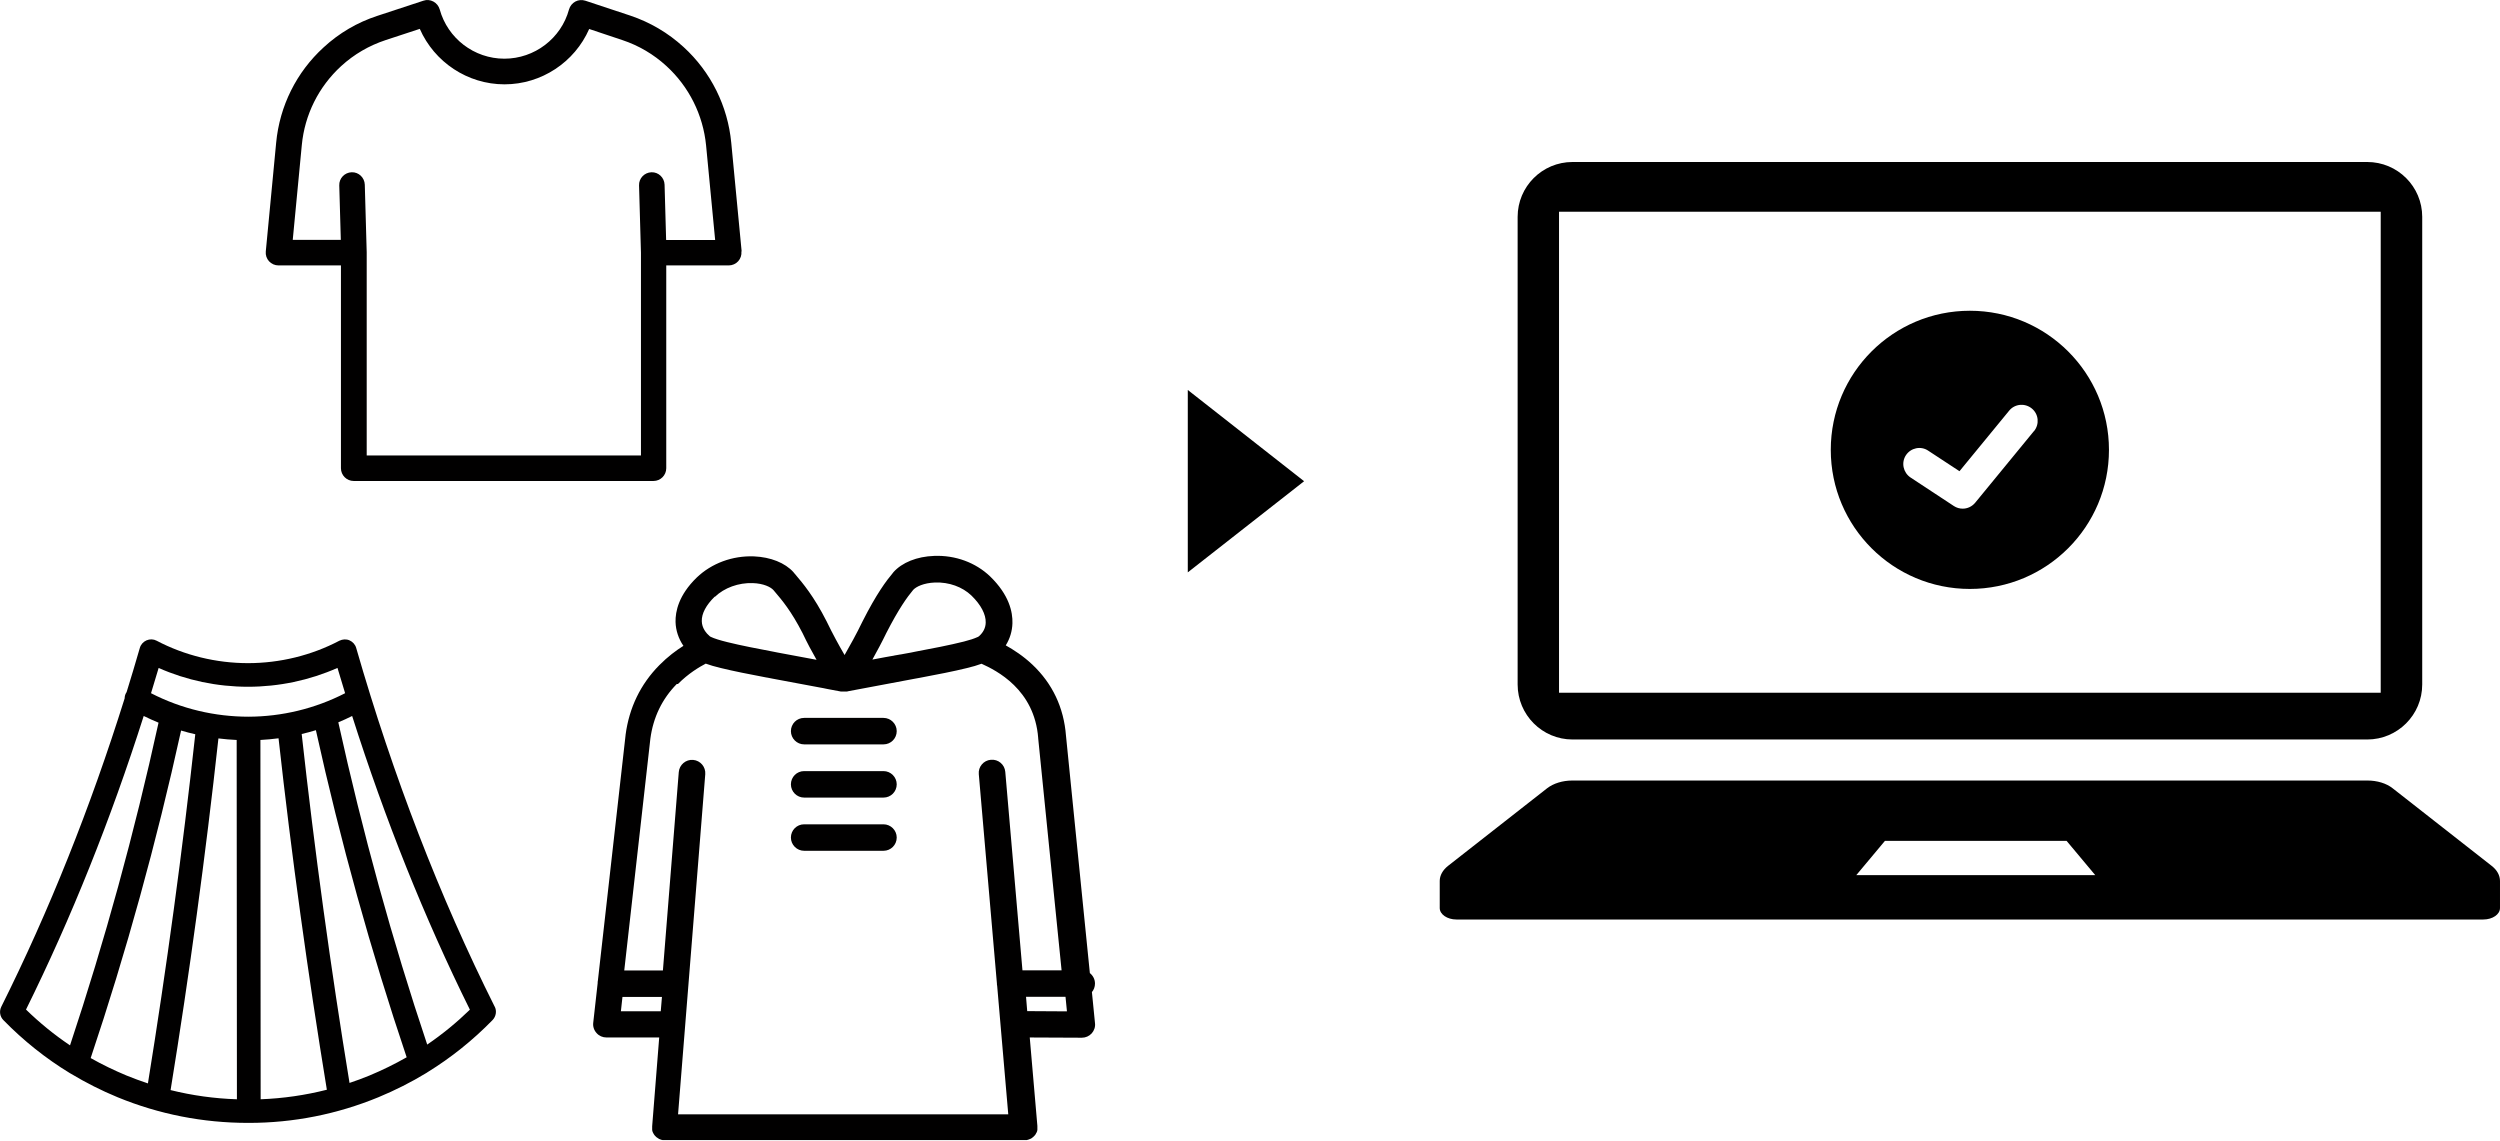
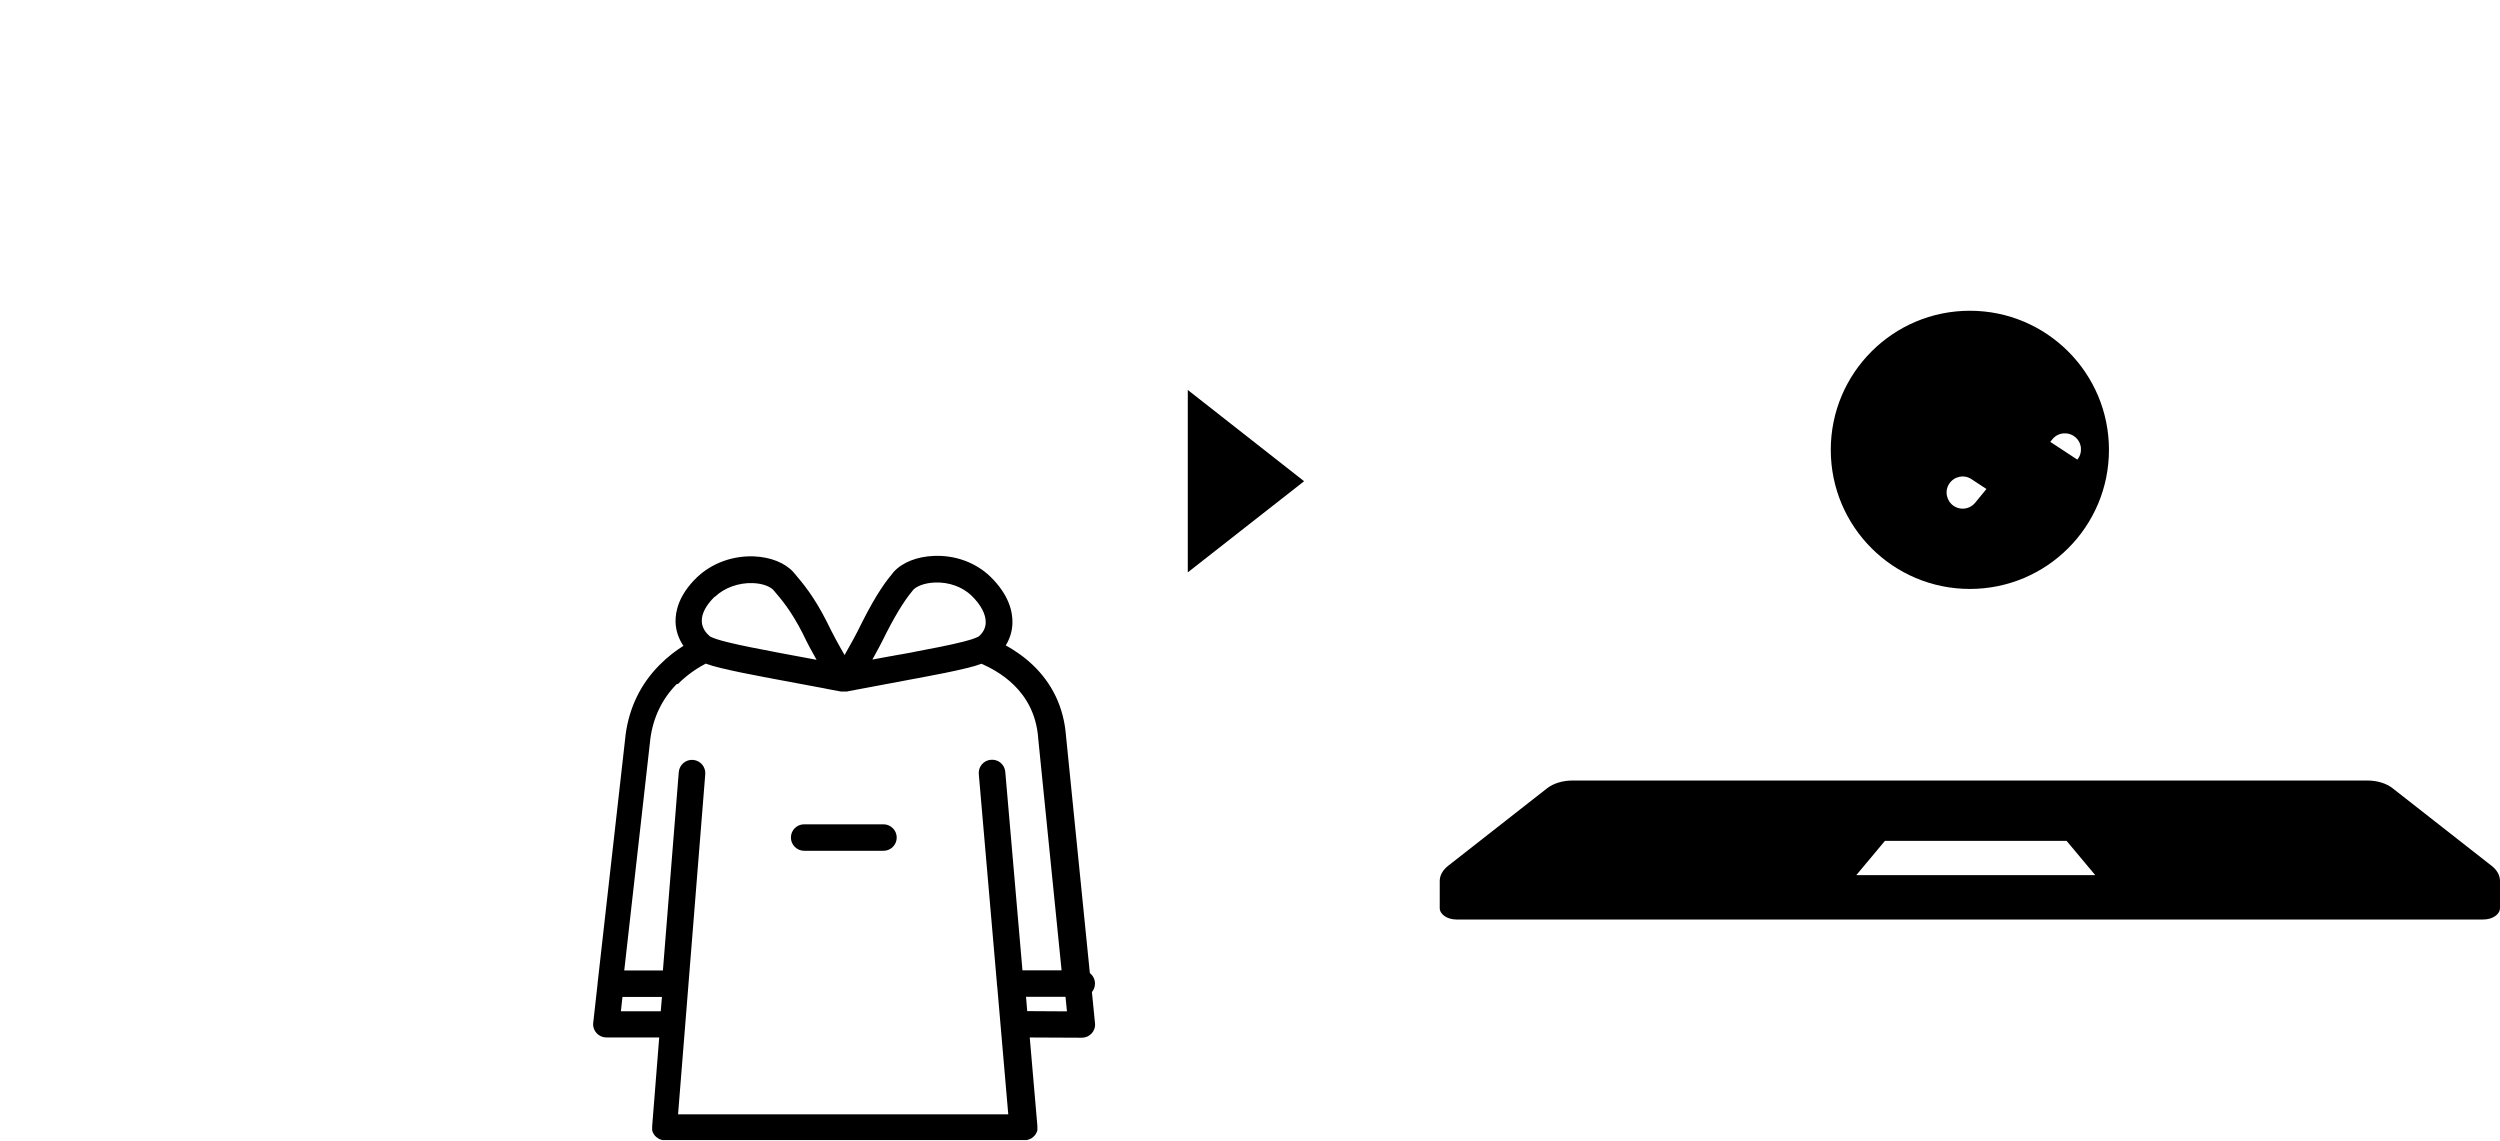
<svg xmlns="http://www.w3.org/2000/svg" id="_レイヤー_2" data-name="レイヤー 2" viewBox="0 0 209.57 95.62">
  <defs>
    <style>
      .cls-1 {
        fill: #010000;
      }
    </style>
  </defs>
  <g id="_レイヤー_1-2" data-name="レイヤー 1">
    <g>
      <g>
        <g id="_コート" data-name="コート">
          <path class="cls-1" d="M91.52,83.18c.17-.19.27-.45.27-.73,0-.36-.17-.67-.43-.88l-2-19.89c-.18-2.36-1.13-4.37-2.81-5.96-.77-.73-1.58-1.25-2.24-1.62.35-.56.54-1.19.56-1.85.03-.94-.27-2.38-1.87-3.93,0,0,0,0,0,0-1.21-1.16-2.91-1.79-4.69-1.72-1.44.05-2.69.55-3.42,1.37,0,0-.02.02-.02.03-.58.69-1.39,1.77-2.56,4.08,0,0,0,.02-.01.02-.5,1.04-1.06,2.04-1.5,2.81-.45-.77-1-1.77-1.5-2.81,0,0,0-.02-.01-.02-1.07-2.11-2.02-3.22-2.58-3.88-.06-.07-.12-.14-.17-.2,0,0-.02-.02-.02-.03-.71-.79-1.92-1.27-3.31-1.33-1.81-.07-3.56.58-4.81,1.78-1.51,1.47-1.79,2.84-1.77,3.72.02.71.25,1.4.66,2-.59.37-1.31.9-2.02,1.62-1.58,1.6-2.53,3.57-2.83,5.85,0,0,0,.01,0,.02l-2.32,20.57c-.02.07-.02.14-.02.22l-.37,3.31c-.04.31.06.63.28.87.21.24.51.37.83.37h4.42s-.59,7.44-.59,7.44c0,.02,0,.03,0,.04,0,.01,0,.03,0,.04,0,0,0,0,0,.01,0,.02,0,.04,0,.06,0,.02,0,.03,0,.05,0,.02,0,.04,0,.06,0,.02,0,.03,0,.05,0,.02,0,.04.01.06,0,.02,0,.03.01.05,0,.02.01.03.02.05,0,.02.01.04.02.05,0,.01.01.03.02.04,0,.02.02.04.03.05,0,.01.02.03.02.04.01.02.02.03.03.05,0,.01.02.03.03.04.01.02.02.03.04.05.01.01.02.03.04.04.01.01.02.03.04.04.01.01.03.03.04.04.01.01.02.02.04.03.01.01.03.02.05.03.01,0,.03.02.04.03.02.01.03.02.05.03.01,0,.03.02.04.03.02,0,.03.02.05.02.02,0,.03.02.05.02.02,0,.03.01.05.02.02,0,.04.01.06.02.02,0,.03,0,.05.01.02,0,.04.01.06.01.02,0,.03,0,.05,0,.02,0,.04,0,.06,0,0,0,0,0,.01,0,.03,0,.06,0,.09,0,0,0,0,0,0,0h30.09s0,0,0,0c.03,0,.06,0,.1,0,0,0,0,0,0,0,.02,0,.05,0,.07,0,.01,0,.03,0,.04,0,.02,0,.04-.01.07-.02.01,0,.03,0,.04-.01.02,0,.04-.01.06-.02.02,0,.03-.01.05-.02.02,0,.03-.02.05-.02.02,0,.03-.02.05-.02.01,0,.03-.02.04-.02.02-.01.03-.02.05-.03.01,0,.02-.02.04-.03.02-.01.03-.02.05-.04.01-.01.02-.02.04-.03.01-.01.03-.03.04-.04.01-.01.02-.03.04-.04.01-.01.02-.03.04-.04.01-.01.02-.03.04-.05,0-.01.02-.03.03-.04.01-.02.02-.03.03-.05,0-.01.02-.03.02-.04,0-.02.02-.04.03-.05,0-.01.01-.03.02-.04,0-.02.01-.03.02-.05,0-.02.01-.03.02-.05,0-.02,0-.03.01-.05,0-.02.01-.04.01-.06,0-.01,0-.03,0-.05,0-.02,0-.04,0-.06,0-.02,0-.03,0-.05,0-.02,0-.04,0-.07,0,0,0,0,0,0,0-.02,0-.03,0-.05,0-.02,0-.03,0-.05l-.64-7.41,4.37.02h0c.31,0,.61-.13.82-.36.21-.23.32-.55.28-.86l-.26-2.62ZM74.29,53.08c1.06-2.07,1.76-3.03,2.26-3.63.25-.27.87-.58,1.83-.62,1.17-.04,2.29.36,3.06,1.1.79.77,1.21,1.57,1.19,2.26-.01.45-.21.83-.57,1.15,0,0-.01,0-.02.01-.02.01-.04.03-.06.04-.02,0-.03.01-.05.02-.26.12-.65.25-1.13.37-1.14.29-2.79.61-4.03.84l-.15.03-.24.05c-.22.04-.44.08-.66.12,0,0,0,0,0,0-.07.01-.14.03-.21.04-.01,0-.02,0-.03,0-.13.02-.26.05-.39.07,0,0,0,0-.01,0-.05,0-.09.02-.14.03-.04,0-.07.01-.11.02-.04,0-.08.01-.12.02-.04,0-.08.02-.12.02-.04,0-.07.01-.11.02-.06.01-.11.02-.17.03-.02,0-.04,0-.06.01-.16.03-.32.06-.48.09,0,0,0,0,0,0-.23.04-.44.08-.64.12.37-.67.79-1.44,1.17-2.23ZM59.93,50.03c.79-.76,1.98-1.19,3.17-1.15.91.03,1.5.33,1.73.58.05.06.11.13.16.19.53.62,1.34,1.57,2.29,3.43.38.8.79,1.57,1.17,2.23-.91-.17-2.08-.39-3.27-.61l-.2-.04-.2-.04c-1.16-.22-2.68-.51-3.8-.79-.61-.15-1.1-.3-1.39-.44-.01,0-.03-.01-.04-.02-.01,0-.03-.02-.04-.03,0,0-.01,0-.02-.01-.29-.25-.65-.68-.66-1.26-.02-.63.36-1.35,1.09-2.06ZM56.83,57.34c.88-.89,1.78-1.42,2.33-1.71.35.13.77.25,1.27.37,1.06.26,2.37.52,3.8.79.04,0,.09.02.13.02l.4.08s0,0,0,0c1.48.27,2.98.55,4.06.76.06.01.11.02.17.03.08.02.17.03.24.05,0,0,0,0,0,0,.07.01.14.03.2.04.54.1.89.17.96.18.03,0,.07.01.1.02,0,0,.01,0,.02,0,.03,0,.07,0,.1,0,0,0,0,0,0,0,.01,0,.03,0,.04,0,0,0,0,0,0,0,0,0,0,0,0,0,0,0,0,0,0,0,.01,0,.03,0,.04,0,0,0,.02,0,.03,0,0,0,0,0,.01,0,0,0,0,0,.01,0,.01,0,.02,0,.03,0,.01,0,.03,0,.04,0,0,0,0,0,0,0,0,0,0,0,0,0,0,0,0,0,0,0,.01,0,.03,0,.04,0,0,0,0,0,0,0,.03,0,.07,0,.1,0,0,0,.01,0,.02,0,.03,0,.07,0,.1-.02,0,0,0,0,0,0,.19-.04,2.94-.56,5.64-1.06,0,0,0,0,0,0l.39-.07h0s0,0,0,0c1.48-.28,2.83-.54,3.92-.81.5-.12.92-.24,1.26-.37,1.23.56,4.44,2.14,4.75,6.23,0,0,0,.02,0,.03l1.96,19.44h-3.28l-1.44-16.64c-.05-.61-.59-1.07-1.21-1.01-.61.05-1.07.59-1.01,1.21l1.52,17.56s0,0,0,0c0,.06,0,.12.02.18l.93,10.77h-27.68l2.28-28.51c.05-.61-.41-1.15-1.02-1.2-.61-.05-1.15.41-1.2,1.02l-1.33,16.63h-3.24l2.19-19.44c.24-1.78.98-3.32,2.21-4.57ZM52.05,84.76l.13-1.19h3.31l-.1,1.2h-3.35ZM86.11,84.77l-.1-1.21h3.31l.12,1.22-3.33-.02Z" />
-           <path class="cls-1" d="M67.41,62.4h6.65c.62,0,1.11-.5,1.11-1.11s-.5-1.11-1.11-1.11h-6.65c-.62,0-1.11.5-1.11,1.11s.5,1.11,1.11,1.11Z" />
-           <path class="cls-1" d="M67.41,66.86h6.65c.62,0,1.11-.5,1.11-1.11s-.5-1.11-1.11-1.11h-6.65c-.62,0-1.11.5-1.11,1.11s.5,1.11,1.11,1.11Z" />
          <path class="cls-1" d="M67.41,71.32h6.65c.62,0,1.11-.5,1.11-1.11s-.5-1.11-1.11-1.11h-6.65c-.62,0-1.11.5-1.11,1.11s.5,1.11,1.11,1.11Z" />
        </g>
-         <path id="_スカート" data-name="スカート" class="cls-1" d="M41.47,84.39c-4.62-9.23-8.52-19.34-11.61-30.07-.08-.29-.29-.52-.56-.64-.27-.12-.58-.1-.85.03-2.34,1.23-4.99,1.88-7.66,1.88s-5.32-.65-7.66-1.88c-.26-.14-.57-.15-.85-.03-.27.12-.48.35-.56.64-.36,1.25-.73,2.48-1.11,3.71,0,.01-.02.03-.03.04-.09.15-.13.31-.13.47-2.87,9.16-6.34,17.84-10.34,25.85-.19.38-.12.83.18,1.13,1.68,1.72,3.55,3.21,5.57,4.44.03.02.06.04.09.05,1.25.75,2.55,1.41,3.91,1.97,3.48,1.43,7.16,2.15,10.94,2.15.02,0,.04,0,.06,0,0,0,0,0,0,0h0s0,0,0,0c3.75,0,7.41-.73,10.86-2.15,1.4-.58,2.75-1.26,4.03-2.04.03-.02.06-.04.09-.06,1.98-1.22,3.8-2.68,5.45-4.37.29-.3.37-.76.18-1.13ZM13.29,55.99c2.35,1.04,4.91,1.58,7.5,1.58s5.15-.54,7.5-1.58c.21.71.42,1.41.64,2.12-2.53,1.3-5.31,1.96-8.09,1.97h0s0,0,0,0c-2.81,0-5.62-.65-8.18-1.97.22-.7.43-1.41.64-2.12ZM19.84,62.03l.02,30.12c-1.89-.06-3.75-.32-5.56-.77,1.58-9.72,2.93-19.63,4.01-29.48.51.06,1.02.11,1.53.13ZM21.82,62.03c.51-.03,1.02-.07,1.53-.14,1.09,9.84,2.46,19.75,4.05,29.46-1.81.46-3.67.73-5.55.8l-.02-30.12ZM12.05,60.02c.41.2.82.39,1.24.56-2.02,9.24-4.52,18.33-7.42,27.05-1.31-.88-2.54-1.88-3.69-3,3.79-7.66,7.1-15.92,9.87-24.62ZM7.6,88.7c2.97-8.85,5.52-18.08,7.58-27.46.39.12.79.22,1.19.31-1.07,9.78-2.41,19.62-3.97,29.27-.6-.2-1.2-.42-1.79-.66-1.03-.43-2.03-.91-3-1.46ZM30.97,90.16c-.55.23-1.11.43-1.67.62-1.58-9.65-2.93-19.48-4.01-29.25.4-.09.79-.2,1.19-.32,2.07,9.37,4.63,18.58,7.61,27.42-1,.57-2.04,1.08-3.12,1.53ZM35.81,87.56c-2.92-8.71-5.42-17.79-7.45-27.01.39-.16.78-.34,1.16-.53,2.77,8.7,6.07,16.95,9.87,24.62-1.11,1.08-2.31,2.06-3.57,2.92Z" />
-         <path id="Tシャツ" class="cls-1" d="M62.17,21.07l-.87-9.1c-.29-3.08-1.71-5.94-4-8.03h0c-1.3-1.19-2.8-2.07-4.46-2.63L49.07.06c-.28-.09-.58-.07-.84.07-.26.14-.45.38-.53.66-.66,2.43-2.89,4.13-5.42,4.13s-4.75-1.7-5.42-4.13c-.08-.28-.27-.52-.53-.66-.26-.14-.56-.17-.84-.07l-3.86,1.27c-1.68.55-3.2,1.44-4.5,2.64-2.28,2.08-3.69,4.92-3.98,7.99l-.87,9.12c-.03.3.07.6.27.82.2.22.49.35.79.35h5.24v17c0,.59.48,1.07,1.07,1.07h25.13c.59,0,1.07-.48,1.07-1.07v-17h5.24c.3,0,.59-.13.79-.35.2-.22.3-.52.27-.82ZM55.84,20.11l-.13-4.63c-.02-.59-.51-1.06-1.1-1.04-.59.02-1.06.51-1.04,1.1l.16,5.65v16.99h-22.99v-17s0-.01,0-.02c0,0,0,0,0-.01l-.16-5.67c-.02-.59-.51-1.06-1.1-1.04-.59.02-1.06.51-1.04,1.1l.13,4.57h-4.03l.76-7.95c.24-2.54,1.41-4.89,3.3-6.62,1.08-.99,2.34-1.72,3.73-2.18l2.86-.94c1.22,2.78,4,4.65,7.1,4.65s5.88-1.86,7.1-4.64l2.78.93c1.38.46,2.62,1.19,3.7,2.18,1.89,1.73,3.07,4.1,3.32,6.65l.76,7.93h-4.09Z" />
      </g>
      <polygon points="99.57 38.02 99.57 32.69 109.32 40.34 99.57 47.98 99.57 42.66 99.57 38.02" />
      <g>
-         <path d="M165.13,26.05c-6.44,0-11.66,5.22-11.66,11.66s5.22,11.66,11.66,11.66,11.66-5.22,11.66-11.66-5.22-11.66-11.66-11.66ZM170.5,36.14l-4.93,6.01c-.27.32-.65.49-1.04.49-.26,0-.51-.07-.74-.22l-3.63-2.39c-.62-.41-.8-1.25-.39-1.87.41-.62,1.25-.8,1.87-.38l2.62,1.72,4.16-5.07c.47-.58,1.32-.66,1.9-.19.58.47.66,1.32.19,1.9Z" />
+         <path d="M165.13,26.05c-6.44,0-11.66,5.22-11.66,11.66s5.22,11.66,11.66,11.66,11.66-5.22,11.66-11.66-5.22-11.66-11.66-11.66ZM170.5,36.14l-4.93,6.01c-.27.32-.65.49-1.04.49-.26,0-.51-.07-.74-.22c-.62-.41-.8-1.25-.39-1.87.41-.62,1.25-.8,1.87-.38l2.62,1.72,4.16-5.07c.47-.58,1.32-.66,1.9-.19.58.47.66,1.32.19,1.9Z" />
        <g>
-           <path d="M131.82,61.99h66.62c2.54,0,4.61-2.06,4.61-4.61V18.18c0-2.54-2.06-4.6-4.61-4.6h-66.62c-2.54,0-4.6,2.06-4.6,4.6v39.2c0,2.54,2.06,4.61,4.6,4.61ZM130.69,17.75h68.88v40.32h-68.88V17.75Z" />
          <path d="M208.88,72.59l-8.31-6.51c-.53-.42-1.3-.65-2.11-.65h-66.66c-.81,0-1.58.24-2.11.65l-8.31,6.51c-.44.35-.69.8-.69,1.26v2.27c0,.53.63.96,1.4.96h86.08c.78,0,1.4-.43,1.4-.96v-2.27c0-.46-.24-.91-.69-1.26ZM155.61,73.36l2.4-2.87h15.23l2.4,2.87h-20.03Z" />
        </g>
      </g>
    </g>
  </g>
</svg>